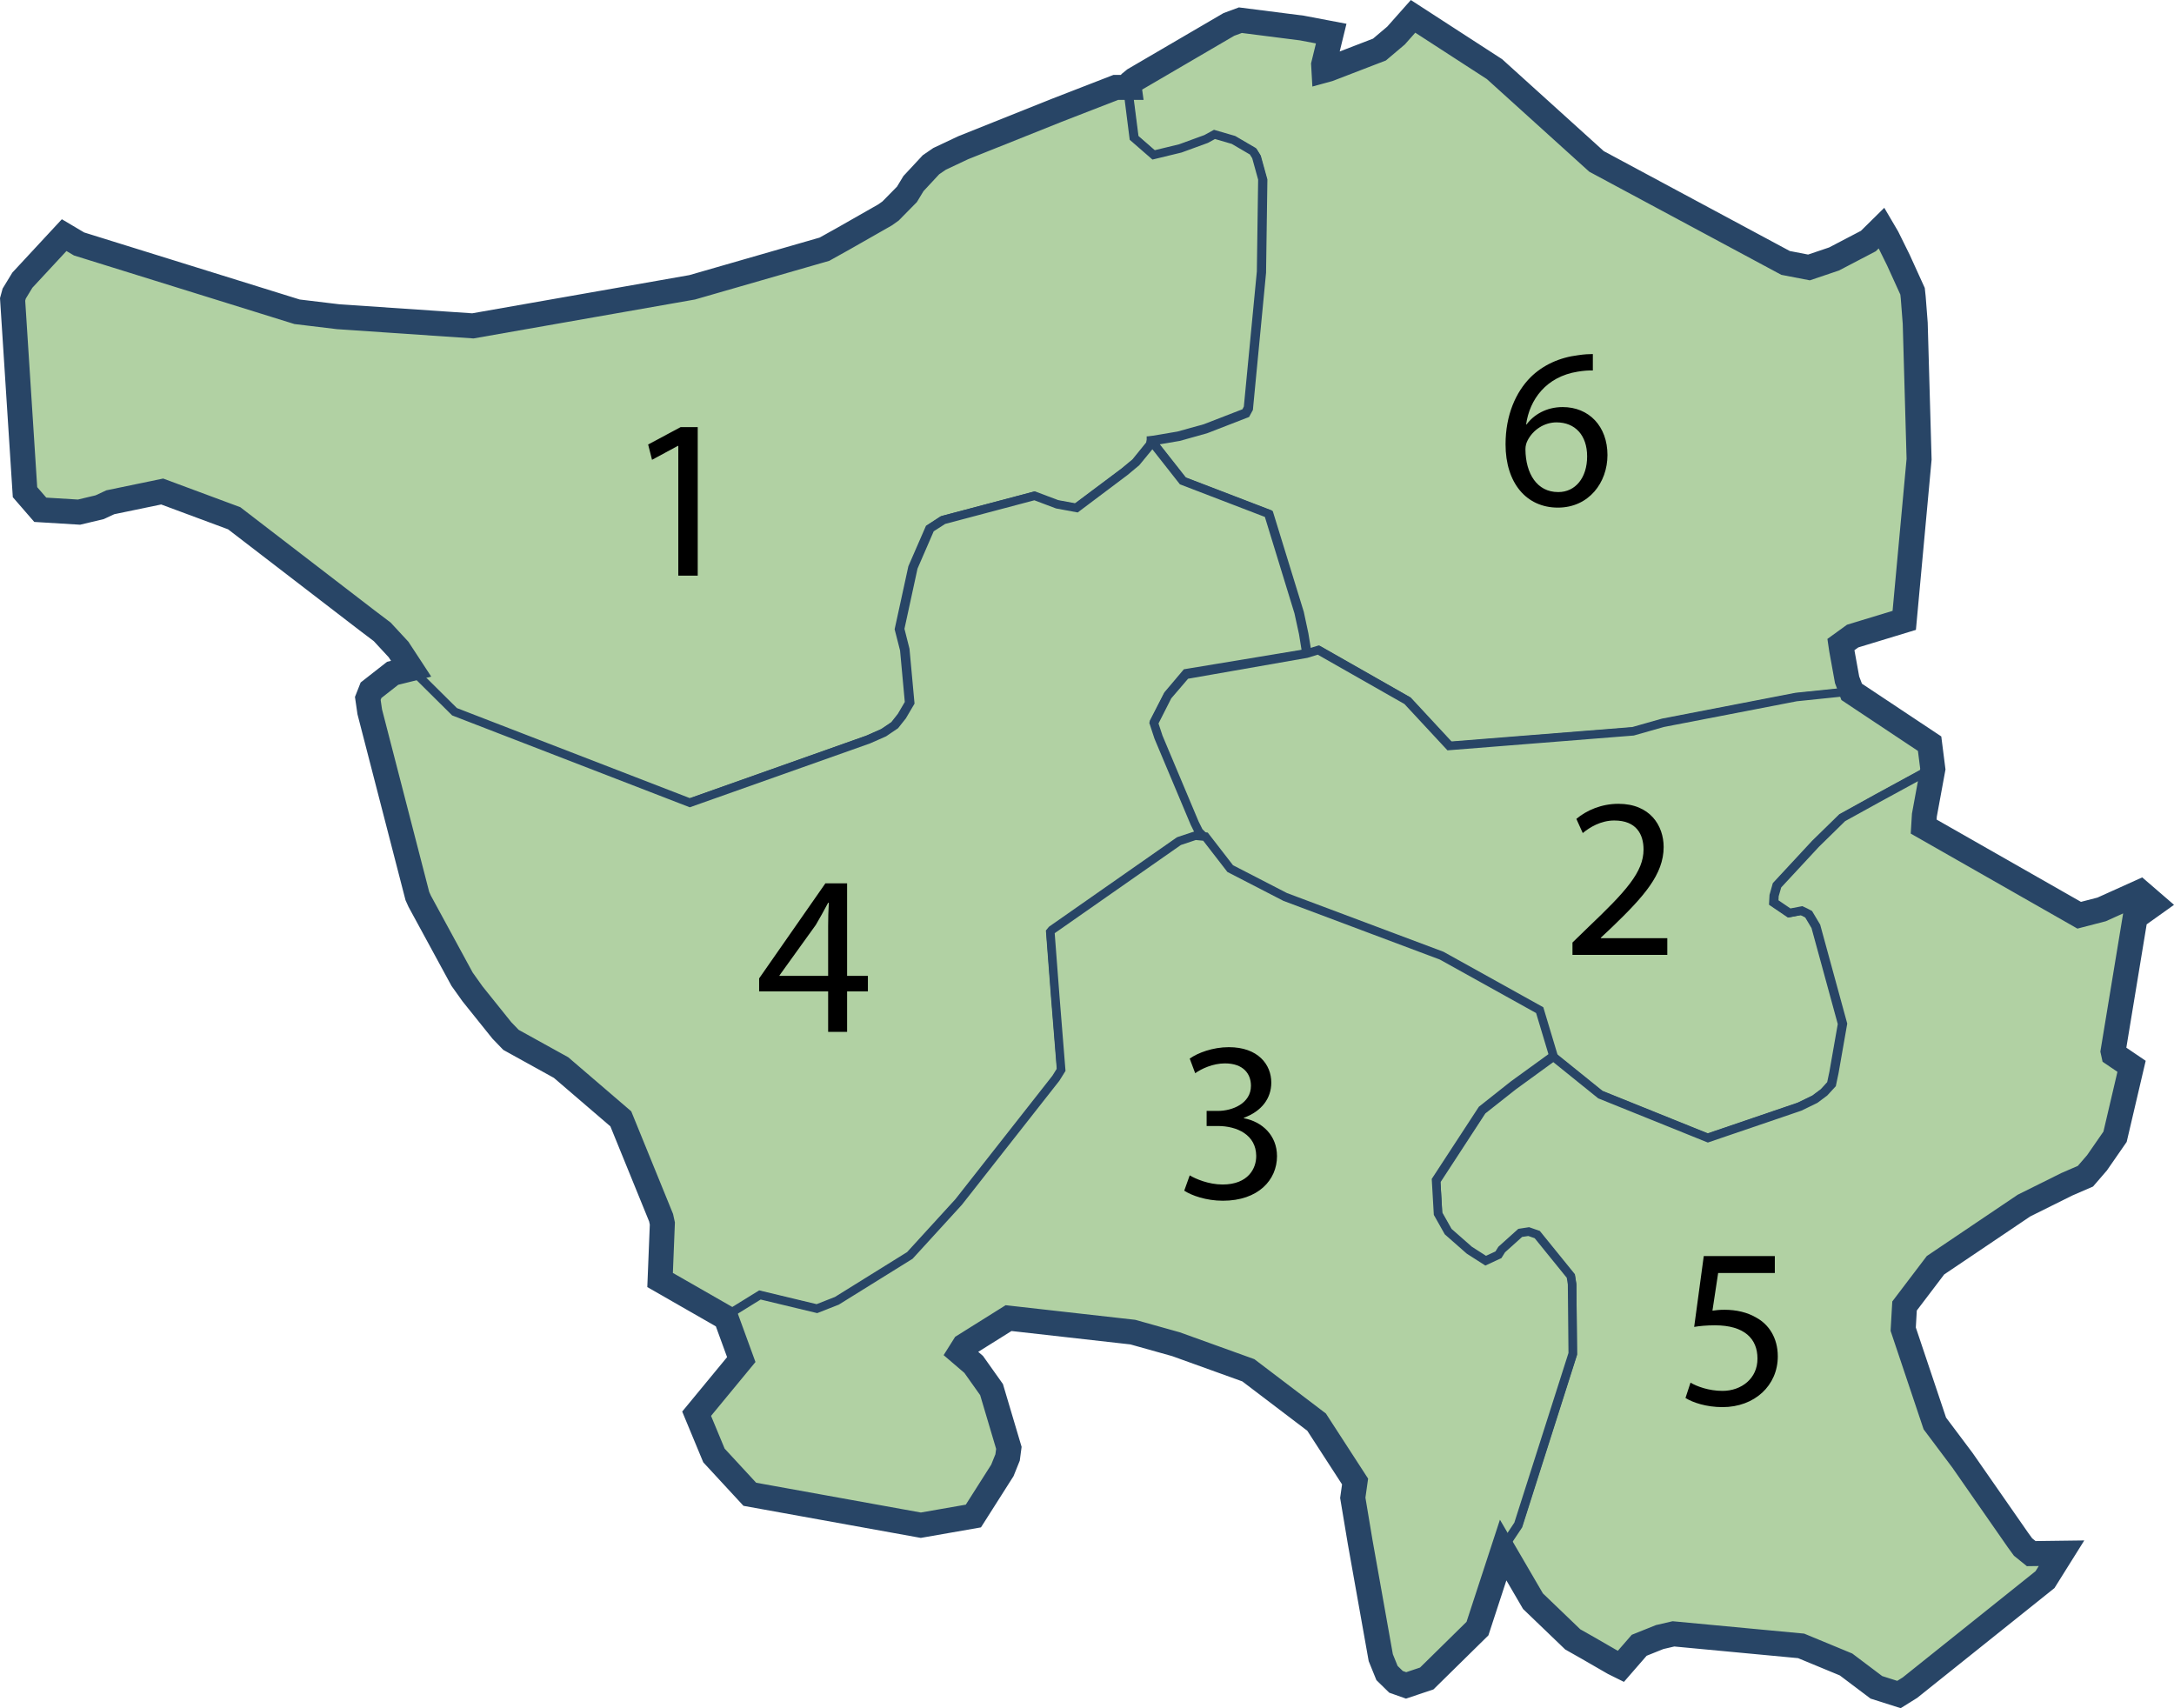
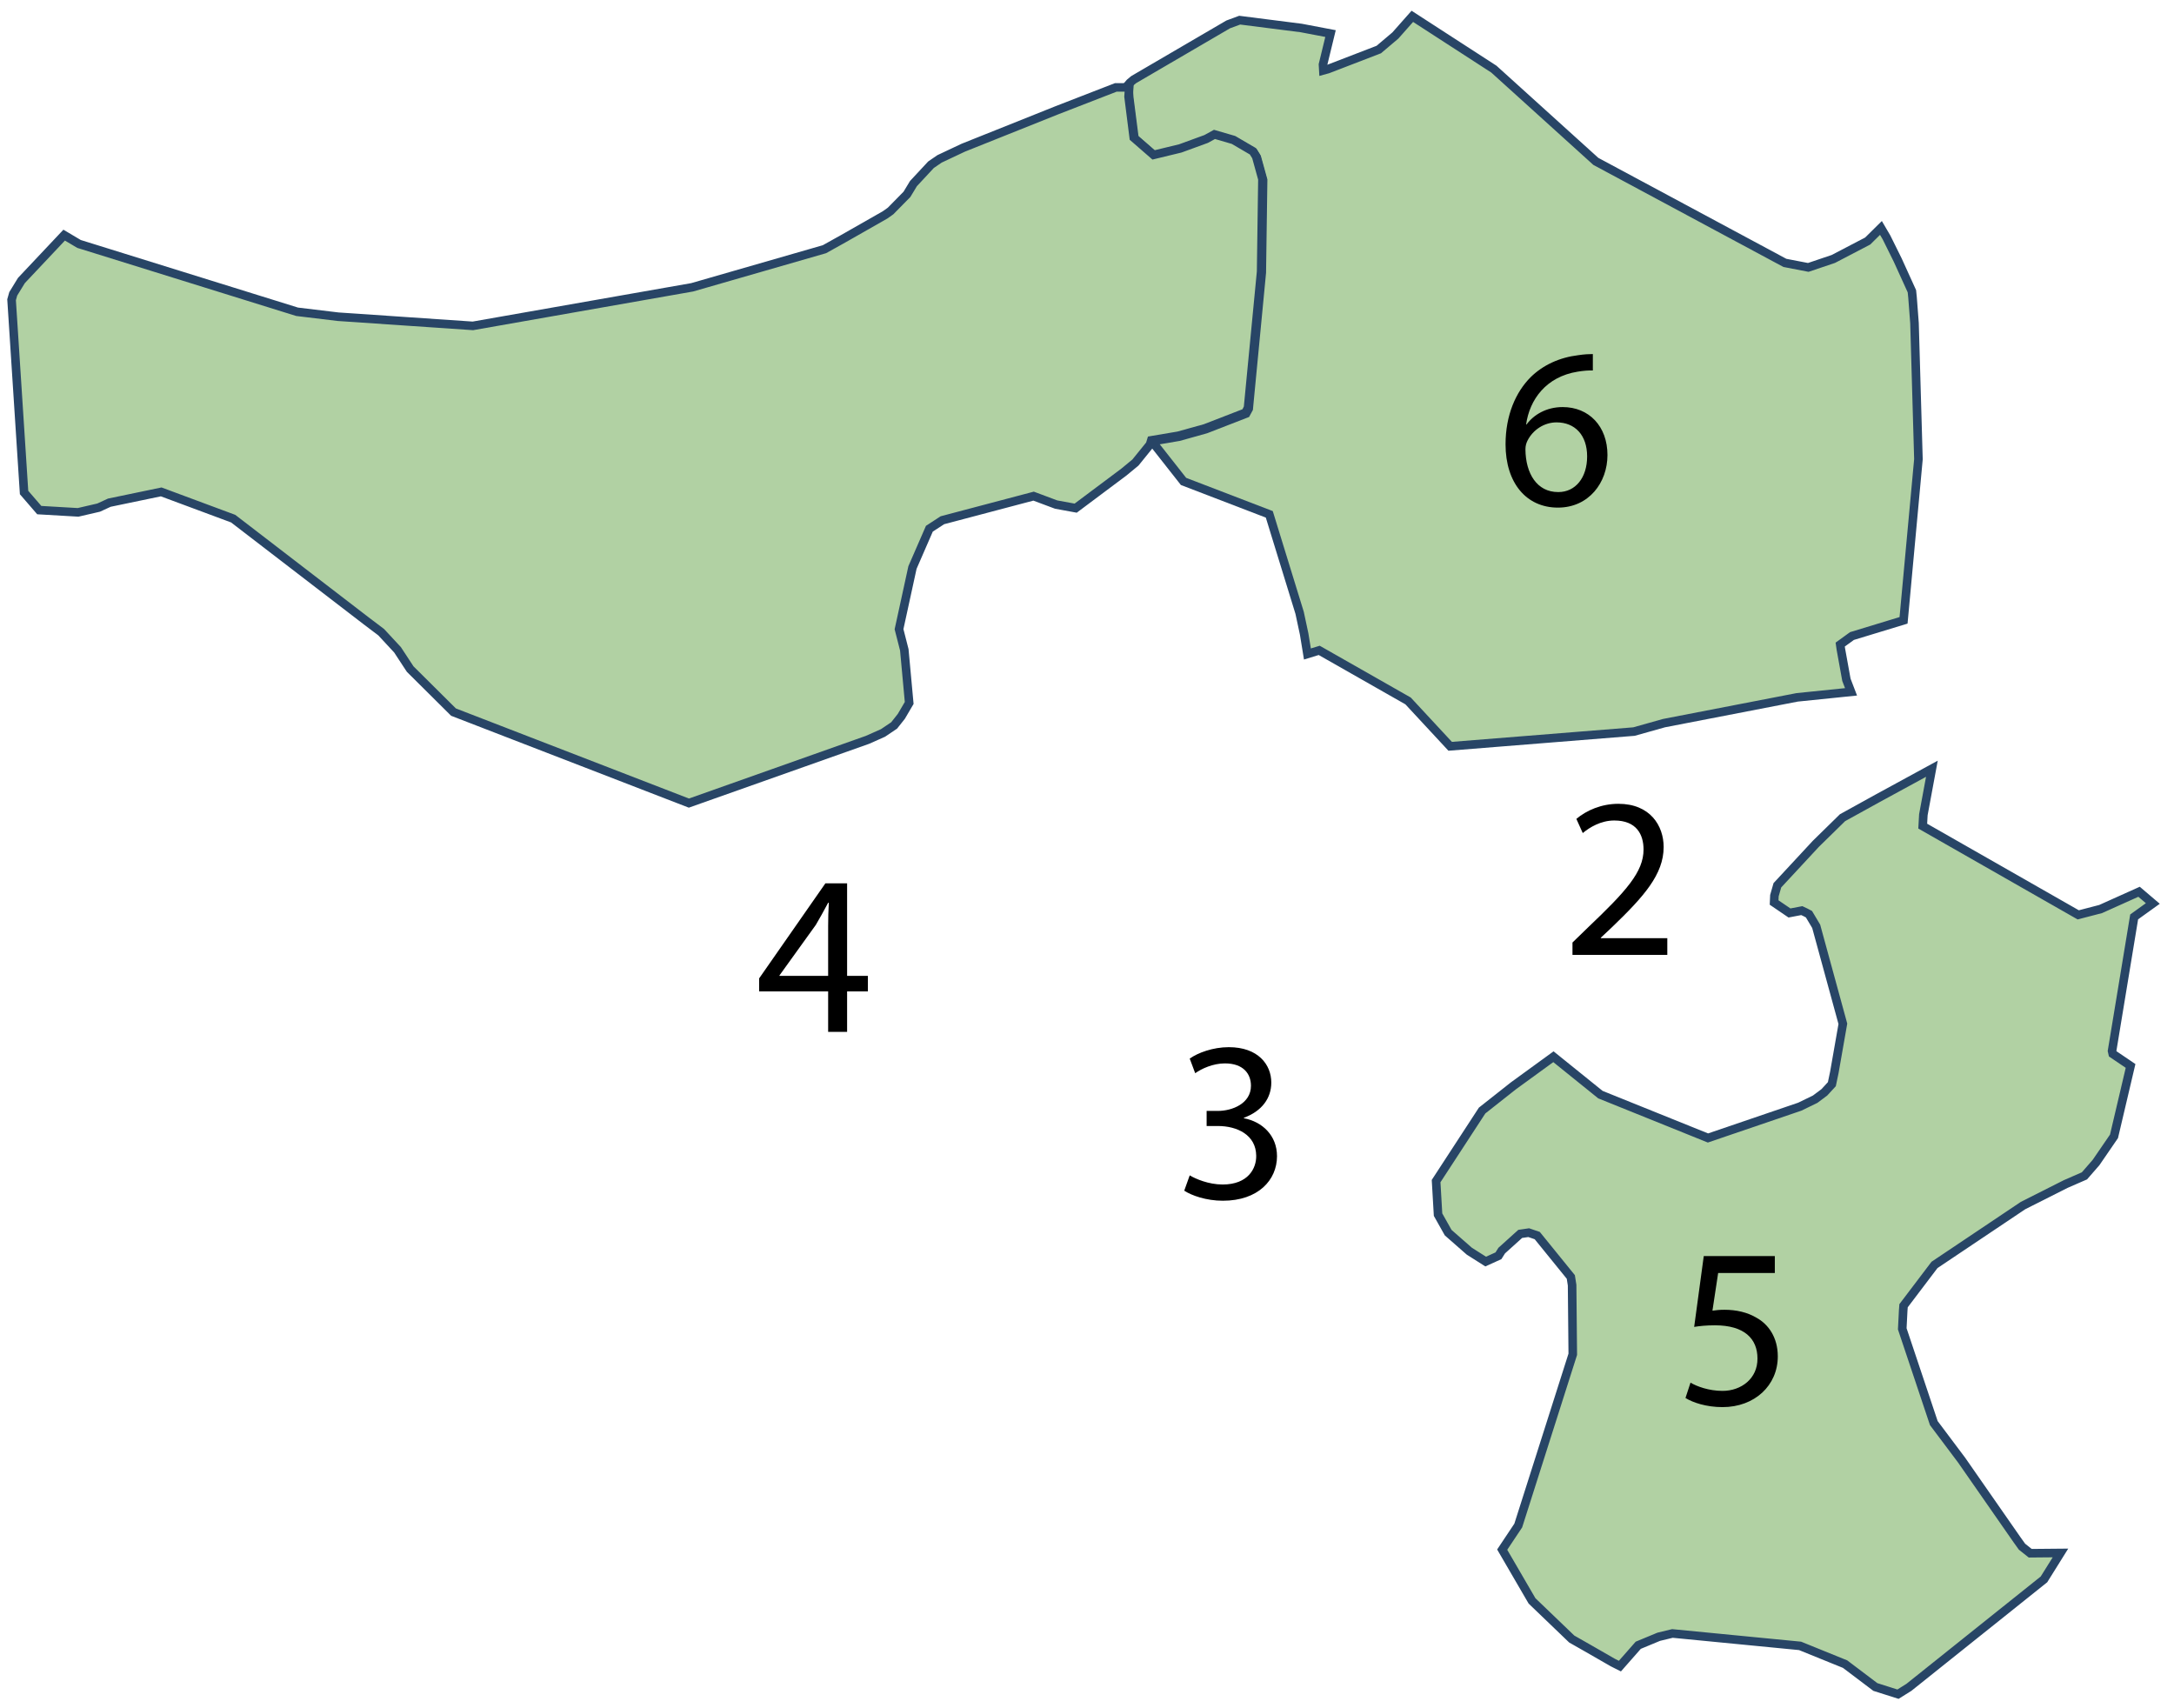
<svg xmlns="http://www.w3.org/2000/svg" version="1.1" id="Saarland" width="228.339" height="179.4" viewBox="0 0 228.339 179.4" overflow="visible" enable-background="new 0 0 228.339 179.4" xml:space="preserve">
  <g id="Kreise">
    <path id="_x33_40" fill="#B1D1A3" stroke="#284566" stroke-width="0.9" d="M118.532,9.176l-0.035-0.275l0.175-0.206l0.406-0.338   L129,2.563l1.207-0.446l6.463,0.823l3.077,0.585l-0.241,0.99l-0.55,2.263l0.035,0.614l0.479-0.132l5.345-2.058l1.74-1.471   l1.785-2.016l8.563,5.544l10.711,9.691l19.855,10.66l2.458,0.475l2.633-0.889l3.608-1.883l1.39-1.374l0.585,0.997l1.171,2.364   l1.496,3.288l0.066,0.646l0.207,2.709l0.413,14.286l-1.563,16.922l-5.417,1.649l-1.236,0.896l0.067,0.475l0.584,3.224l0.486,1.266   l-5.659,0.579l-13.989,2.708l-3.15,0.886l-19.306,1.547l-4.421-4.765l-9.333-5.31l-1.239,0.38l-0.343-2.095l-0.476-2.225   l-3.186-10.347l-9.009-3.458l-3.316-4.214l2.833-0.481l2.824-0.791l4.23-1.642l0.276-0.509l1.372-14.287l0.14-9.733l-0.654-2.358   l-0.343-0.55l-2.051-1.203l-1.988-0.575l-0.879,0.475l-2.715,0.997l-2.801,0.68l-2.077-1.813l-0.553-4.319L118.532,9.176z" />
    <path id="_x33_42" fill="#B1D1A3" stroke="#284566" stroke-width="0.9" d="M6.739,24.694l1.563,0.927l22.901,7.123l4.313,0.519   l14.151,0.962l23.034-4.05l13.891-4.002l1.981-1.104l4.383-2.497l0.581-0.411l1.722-1.75l0.683-1.129l1.842-1.981l0.896-0.614   l2.49-1.174l9.838-3.933l6.187-2.401h1.41l-0.07,0.965l0.546,4.31l2.083,1.813l2.807-0.68l2.712-0.99l0.877-0.481l1.994,0.58   l2.045,1.196l0.343,0.55l0.654,2.367l-0.137,9.726l-1.375,14.287l-0.26,0.516l-4.246,1.646l-2.817,0.782l-2.839,0.48l-0.137,0.446   l-1.527,1.886l-1.207,0.997l-5.069,3.794l-2.052-0.376l-2.369-0.886l-9.578,2.531l-1.369,0.892l-1.775,4.077l-1.411,6.474   l0.553,2.164l0.514,5.583l-0.826,1.408l-0.756,0.955l-1.169,0.788l-1.632,0.725l-18.756,6.642l-24.724-9.557l-4.551-4.521   l-1.327-2.022l-1.718-1.851l-1.582-1.196l-13.96-10.727l-7.562-2.81l-5.45,1.133l-1.118,0.516L8.2,53.811l-4.075-0.237   l-1.597-1.848L1.216,31.48l0.175-0.62l0.86-1.402L6.739,24.694z" />
-     <path id="_x33_54" fill="#B1D1A3" stroke="#284566" stroke-width="0.9" d="M120.889,46.276l3.315,4.214l9.013,3.459l3.176,10.347   l0.486,2.225l0.34,2.095l-12.637,2.091l-1.909,2.259l-1.441,2.807l0.479,1.478l3.801,9.043l0.445,0.893l0.619,0.613l-0.997,0.032   l-1.719,0.551l-13.338,9.35l-0.178,0.209l0.521,6.746l0.616,7.733l-0.553,0.896l-10.21,12.989l-5.123,5.617l-7.666,4.766   l-2.096,0.822l-5.983-1.443l-3.658,2.259l-6.917-3.971l0.229-5.926l-0.14-0.614l-4.161-10.312l-6.275-5.385l-5.259-2.908   l-0.962-0.997l-3.08-3.838l-1.096-1.538l-4.452-8.188l-0.245-0.544l-5.002-19.355l-0.203-1.402l0.339-0.861l2.271-1.778l1.94-0.481   l4.561,4.522l24.717,9.556l18.756-6.647l1.632-0.719l1.168-0.791l0.759-0.956l0.822-1.398l-0.514-5.588l-0.546-2.158l1.404-6.47   l1.772-4.085l1.378-0.886l9.575-2.538l2.373,0.893l2.045,0.379l5.069-3.81l1.188-0.99l1.55-1.886V46.276z" />
-     <path id="_x33_61" fill="#B1D1A3" stroke="#284566" stroke-width="0.9" d="M137.219,68.651l1.238-0.38l9.333,5.31l4.421,4.759   l19.305-1.535l3.144-0.892l13.999-2.708l5.649-0.585l8.185,5.458l0.343,2.661l-5.723,3.12l-3.658,2.022l-2.808,2.744l-4.041,4.354   l-0.304,1.085l-0.038,0.725l1.62,1.098l1.289-0.247l0.375,0.177l0.377,0.199l0.759,1.272l2.801,10.239l-0.896,5.107l-0.261,1.234   l-0.784,0.857l-0.961,0.721l-1.621,0.785l-9.644,3.288l-11.291-4.554l-4.941-3.98l-1.423-4.791l-10.315-5.721l-16.438-6.164   l-5.773-2.981l-2.598-3.364l-0.616-0.613l-0.444-0.893l-3.801-9.041l-0.483-1.471l1.445-2.848l1.908-2.228L137.219,68.651z" />
    <path id="_x33_64" fill="#B1D1A3" stroke="#284566" stroke-width="0.9" d="M224.669,93.658l1.446,1.231l-1.96,1.408l-2.322,14.077   l0.07,0.307l1.874,1.269l-1.74,7.395l-1.887,2.75l-1.219,1.401l-1.962,0.855l-4.484,2.262l-9.302,6.236l-3.249,4.285l-0.039,0.509   l-0.098,1.918l3.314,9.901l2.907,3.87l5.843,8.395l0.513,0.715l0.864,0.687l3.176-0.029l-1.734,2.775l-14.183,11.337l-1.149,0.719   l-2.376-0.754l-3.178-2.401l-4.729-1.917l-13.408-1.304l-1.442,0.349l-2.15,0.892l-1.924,2.189l-0.74-0.373l-2.75-1.579   l-1.569-0.893l-4.172-4.006l-3.132-5.383l1.687-2.531l5.726-17.986l-0.07-7.261l-0.136-0.861l-3.525-4.345l-0.896-0.307   l-0.893,0.13l-1.943,1.753l-0.343,0.544l-1.34,0.61l-1.721-1.092l-2.22-1.946l-1.064-1.892l-0.204-3.522l4.831-7.41l3.284-2.592   l4.208-3.06l4.935,3.98l11.296,4.554l9.645-3.288l1.614-0.785l0.965-0.721l0.788-0.857l0.26-1.234l0.896-5.107l-2.801-10.239   l-0.759-1.272l-0.377-0.199l-0.376-0.177l-1.295,0.247l-1.613-1.098l0.032-0.725l0.311-1.085l4.041-4.354l2.801-2.744l3.661-2.022   l5.726-3.12l-0.895,4.829l-0.067,1.199l16.333,9.318l2.351-0.611L224.669,93.658z" />
-     <path id="_x33_68" fill="#B1D1A3" stroke="#284566" stroke-width="0.9" d="M126.612,87.867l2.598,3.357l5.773,2.978l16.438,6.167   l10.296,5.721l1.442,4.8l-4.208,3.051l-3.284,2.601l-4.831,7.395l0.204,3.528l1.064,1.885l2.22,1.952l1.721,1.102l1.34-0.621   l0.343-0.551l1.943-1.747l0.893-0.136l0.896,0.313l3.525,4.348l0.136,0.854l0.07,7.3l-5.726,17.947l-1.687,2.541l-2.699,8.259   l-5.329,5.233l-2.166,0.721l-1.066-0.373l-0.943-0.928l-0.655-1.613l-2.162-12.158l-0.775-4.625l0.242-1.716l-4.043-6.233   l-7.167-5.446l-7.603-2.744l-4.535-1.259l-13.046-1.48l-4.662,2.917l-0.448,0.715l1.445,1.237l1.874,2.636l1.826,6.132l-0.14,0.991   l-0.553,1.373l-3.039,4.794l-5.517,0.956l-17.968-3.253l-3.763-4.072l-1.823-4.385l4.694-5.687l-1.601-4.379l3.659-2.262   l5.986,1.437l2.096-0.823l7.666-4.765l5.129-5.617l10.207-12.989l0.553-0.886l-0.623-7.743l-0.515-6.746l0.171-0.208l13.338-9.322   l1.722-0.576L126.612,87.867z" />
  </g>
  <g id="_x23_">
    <g>
-       <path d="M71.244,46.828h-0.048l-2.712,1.464l-0.408-1.608l3.408-1.824h1.8v15.6h-2.04V46.828z" />
-     </g>
+       </g>
    <g>
      <path d="M165.16,100.284v-1.296l1.656-1.608c3.984-3.792,5.808-5.808,5.808-8.16c0-1.584-0.744-3.048-3.072-3.048    c-1.416,0-2.592,0.72-3.312,1.32l-0.672-1.488c1.056-0.888,2.616-1.584,4.416-1.584c3.336,0,4.752,2.304,4.752,4.536    c0,2.88-2.088,5.208-5.376,8.376l-1.224,1.152v0.048h6.984v1.752H165.16z" />
    </g>
    <g>
      <path d="M124.958,123.443c0.6,0.36,1.968,0.96,3.456,0.96c2.688,0,3.552-1.704,3.528-3.024c-0.024-2.184-1.992-3.12-4.032-3.12    h-1.176v-1.584h1.176c1.536,0,3.48-0.792,3.48-2.64c0-1.248-0.792-2.352-2.736-2.352c-1.248,0-2.448,0.552-3.12,1.032    l-0.576-1.536c0.84-0.6,2.424-1.2,4.104-1.2c3.072,0,4.464,1.824,4.464,3.72c0,1.632-0.984,3-2.88,3.696v0.048    c1.92,0.36,3.48,1.8,3.48,3.984c0,2.496-1.968,4.68-5.688,4.68c-1.752,0-3.288-0.552-4.056-1.056L124.958,123.443z" />
    </g>
    <g>
      <path d="M86.981,108.372v-4.248h-7.248v-1.368l6.96-9.984h2.28v9.72h2.184v1.632h-2.184v4.248H86.981z M86.981,102.492V97.26    c0-0.816,0.024-1.632,0.072-2.448h-0.072c-0.48,0.912-0.864,1.584-1.296,2.328l-3.816,5.304v0.048H86.981z" />
    </g>
    <g>
      <path d="M186.413,133.695h-5.952l-0.6,3.96c0.36-0.048,0.696-0.096,1.272-0.096c1.224,0,2.4,0.264,3.36,0.84    c1.224,0.672,2.232,2.04,2.232,4.056c0,3.048-2.424,5.328-5.808,5.328c-1.704,0-3.12-0.48-3.888-0.96l0.528-1.608    c0.648,0.384,1.92,0.864,3.36,0.864c1.968,0,3.696-1.296,3.672-3.408c0-2.064-1.368-3.48-4.464-3.48    c-0.912,0-1.608,0.072-2.184,0.168l1.008-7.44h7.464V133.695z" />
    </g>
    <g>
      <path d="M167.299,38.912c-0.432-0.024-0.984,0.024-1.584,0.12c-3.336,0.528-5.064,2.952-5.424,5.544h0.048    c0.744-1.008,2.064-1.824,3.792-1.824c2.76,0,4.704,2.016,4.704,5.04c0,2.88-1.944,5.52-5.208,5.52    c-3.312,0-5.496-2.592-5.496-6.648c0-3.072,1.08-5.496,2.64-7.056c1.296-1.272,3.024-2.064,4.992-2.304    c0.624-0.096,1.152-0.12,1.536-0.12V38.912z M163.675,51.68c1.8,0,3.024-1.512,3.024-3.744c0-2.232-1.272-3.576-3.216-3.576    c-1.272,0-2.472,0.768-3.048,1.92c-0.12,0.24-0.216,0.528-0.216,0.912c0.024,2.568,1.224,4.488,3.432,4.488H163.675z" />
    </g>
  </g>
-   <path id="Saarländische_Außengrenze" fill="none" stroke="#284566" stroke-width="2.625" d="M6.739,24.694l1.563,0.927  l22.901,7.123l4.313,0.519l14.151,0.962l23.034-4.05l13.891-4.002l1.981-1.104l4.383-2.497l0.581-0.411l1.722-1.75l0.683-1.129  l1.842-1.981l0.896-0.614l2.49-1.174l9.838-3.933l6.187-2.401h1.41l-0.038-0.275l0.177-0.206l0.413-0.338l9.915-5.794l1.207-0.446  l6.46,0.823l3.081,0.585l-0.242,0.99l-0.553,2.263l0.035,0.614l0.483-0.132l5.345-2.058l1.74-1.471l1.789-2.016l8.555,5.544  l10.715,9.691l19.853,10.66l2.461,0.475l2.633-0.889l3.604-1.883l1.393-1.374l0.585,0.997l1.168,2.364l1.496,3.288l0.07,0.646  l0.21,2.709l0.406,14.286l-1.559,16.922l-5.418,1.649l-1.238,0.896l0.07,0.475l0.584,3.224l0.482,1.266l8.184,5.442l0.34,2.671  l-0.889,4.834l-0.073,1.203l16.333,9.309l2.357-0.611l4.04-1.822l1.441,1.243l-1.957,1.395l-2.322,14.084l0.067,0.307l1.874,1.272  l-1.733,7.398l-1.897,2.737l-1.216,1.408l-1.959,0.849l-4.491,2.233l-9.296,6.266l-3.252,4.281l-0.031,0.519l-0.109,1.917  l3.322,9.901l2.903,3.869l5.843,8.395l0.521,0.714l0.857,0.693l3.182-0.041l-1.738,2.775l-14.183,11.344l-1.152,0.719l-2.373-0.754  l-3.186-2.401l-4.719-1.953l-13.408-1.262l-1.448,0.336l-2.15,0.863l-1.928,2.218l-0.752-0.373l-2.735-1.579l-1.562-0.883  l-4.18-4.015l-3.131-5.371l-2.699,8.252l-5.326,5.238l-2.169,0.727l-1.061-0.375l-0.946-0.927l-0.654-1.611l-2.169-12.17  l-0.771-4.62l0.242-1.712l-4.043-6.236l-7.168-5.445l-7.597-2.737l-4.538-1.272l-13.049-1.471l-4.659,2.917l-0.448,0.712  l1.442,1.234l1.877,2.645l1.819,6.12l-0.133,1.003l-0.549,1.364l-3.045,4.791l-5.52,0.965l-17.962-3.249l-3.766-4.076l-1.82-4.385  l4.69-5.686l-1.601-4.389l-6.926-3.968l0.238-5.933l-0.133-0.611l-4.23-10.382l-6.275-5.385l-5.259-2.908l-0.962-0.997l-3.08-3.838  l-1.096-1.538l-4.452-8.188l-0.245-0.544l-5.002-19.355l-0.203-1.402l0.339-0.861l2.271-1.778l1.94-0.481l-1.324-2.022l-1.715-1.852  l-1.588-1.202L24.6,54.431l-7.565-2.81l-5.449,1.13l-1.118,0.52l-2.167,0.516L4.23,53.539L2.626,51.69L1.324,31.446l0.168-0.613  l0.858-1.409L6.739,24.694z" />
</svg>